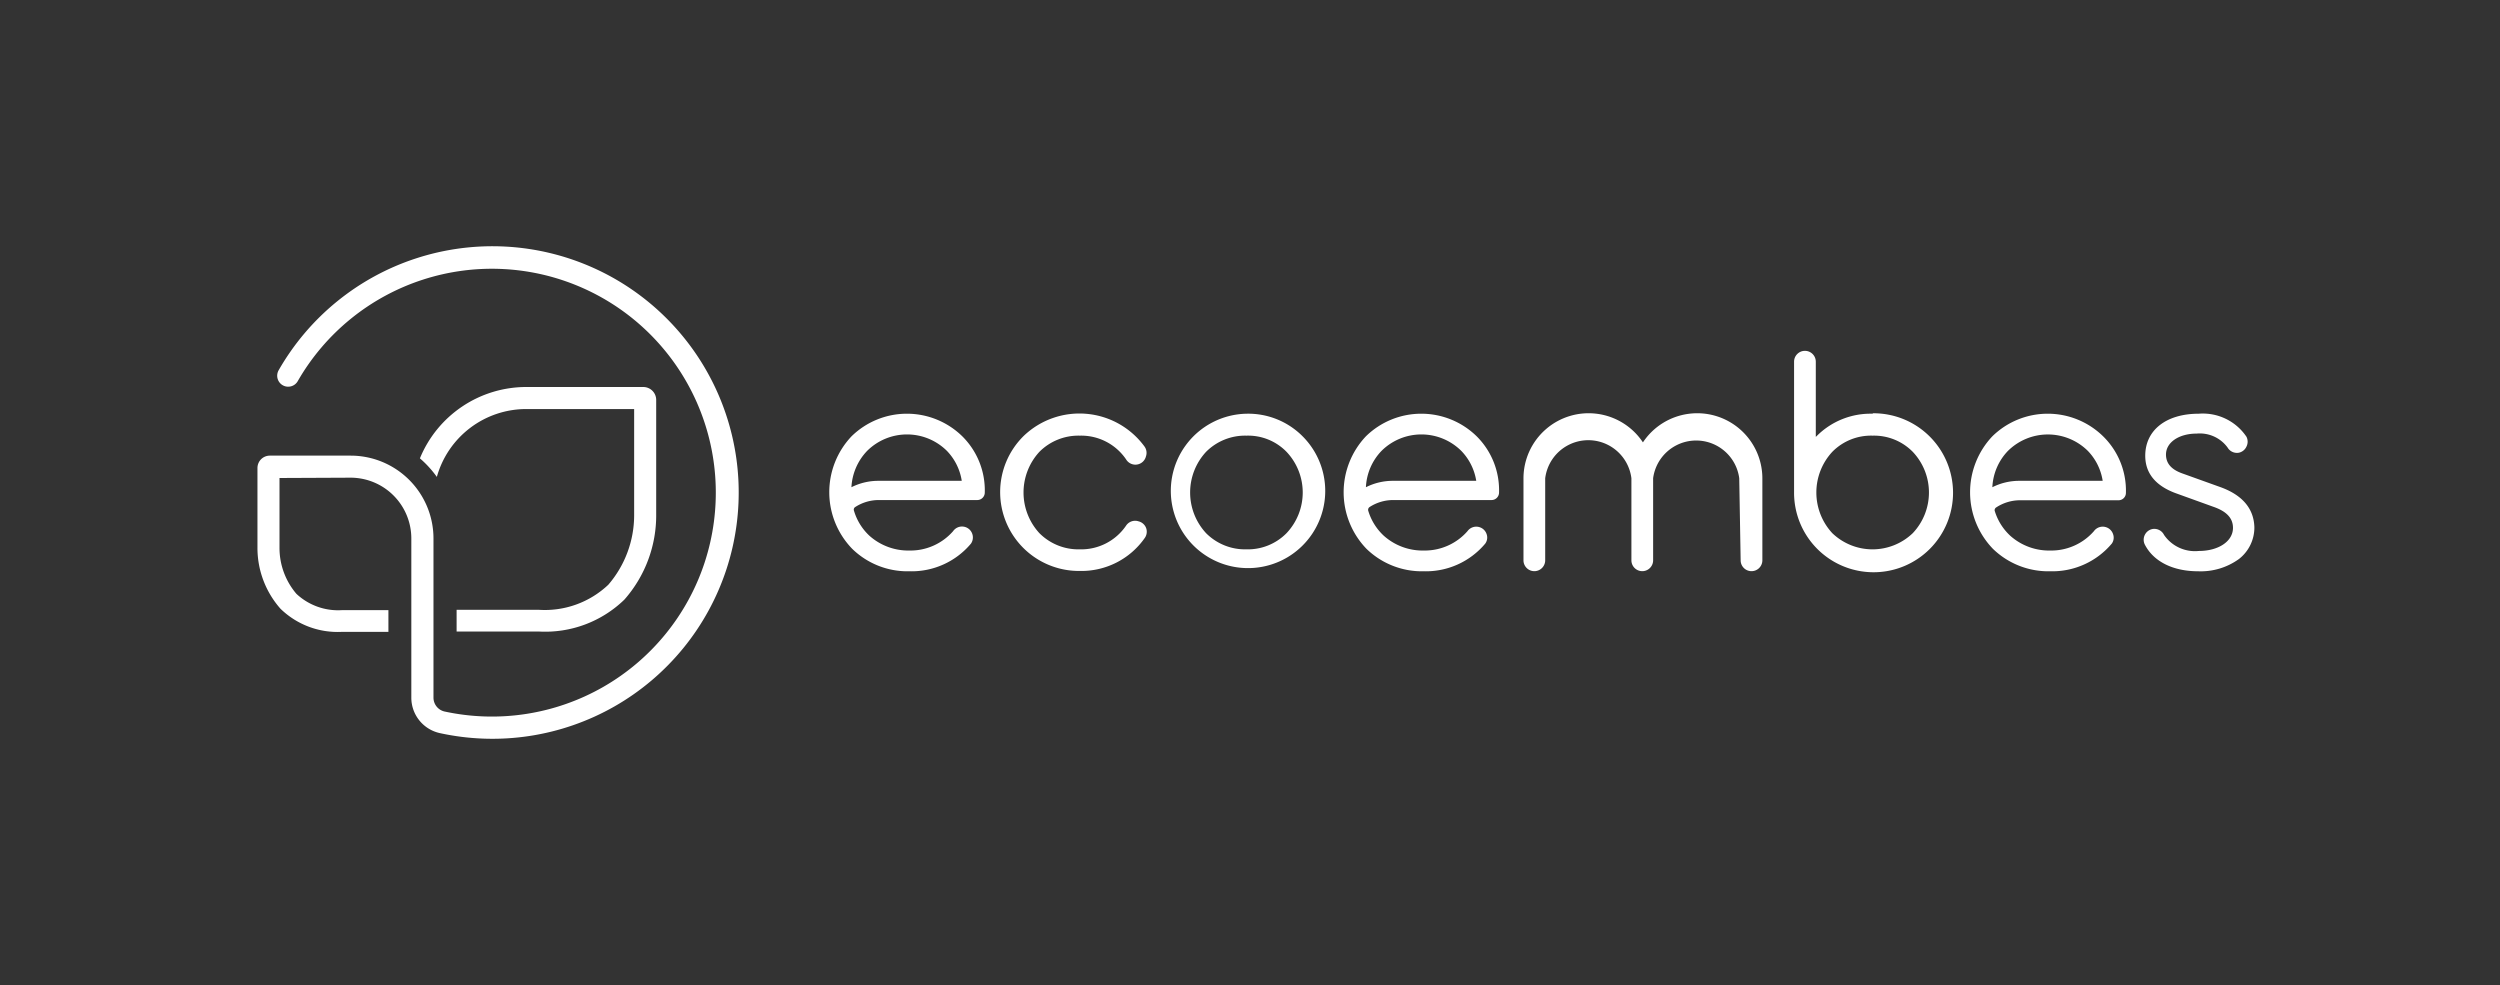
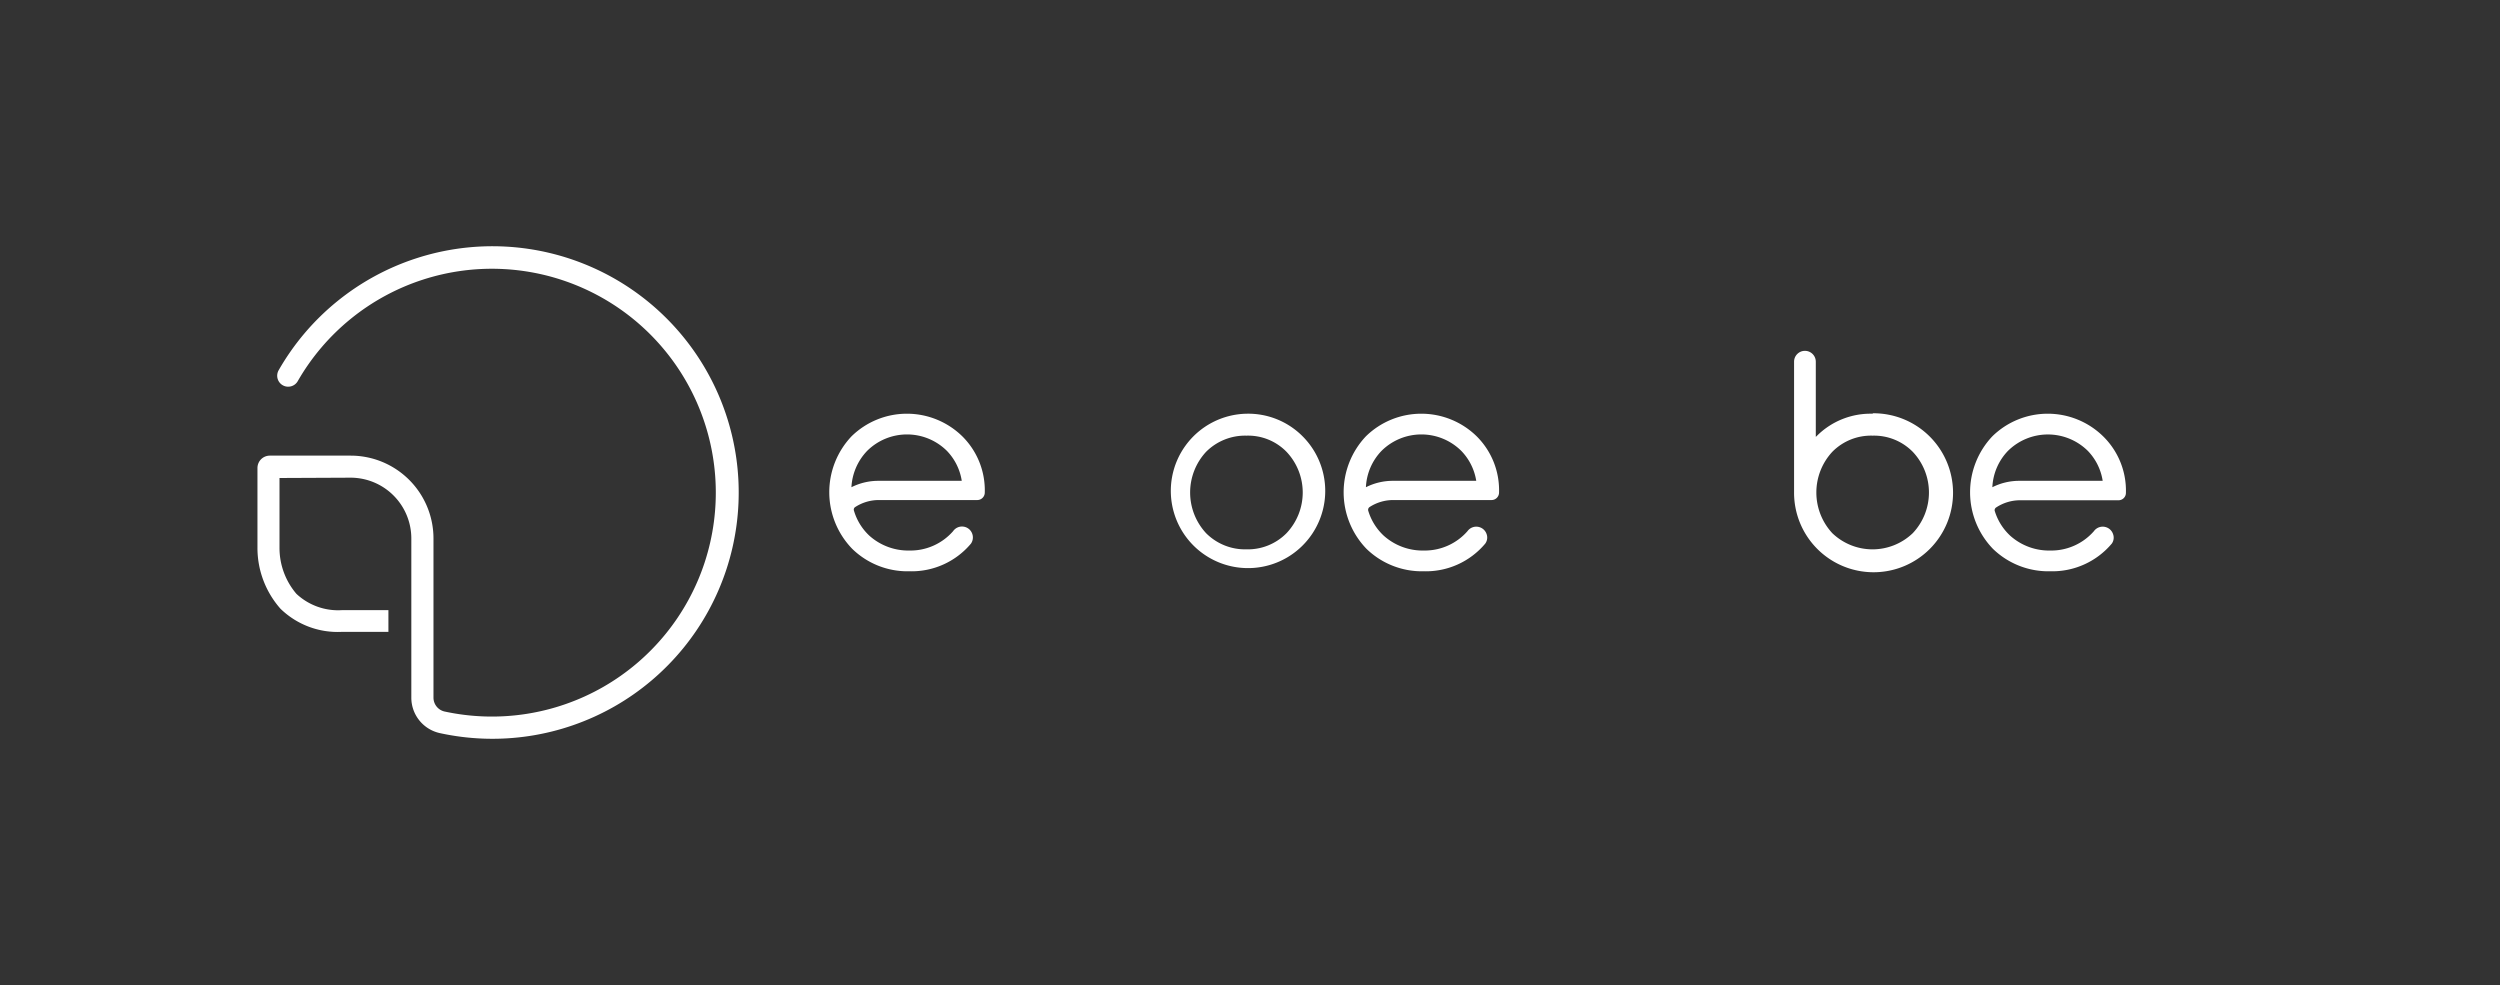
<svg xmlns="http://www.w3.org/2000/svg" id="Capa_1" data-name="Capa 1" viewBox="0 0 230.23 90.71">
  <rect x="0" y="0" width="230.23" height="90.71" fill="#333333" stroke="none" />
  <defs>
    <style>.cls-1{fill:#fff;}.cls-2{fill:none;}</style>
  </defs>
  <title>Ecoembes_marca_H_RGB_negativo</title>
-   <path class="cls-1" d="M382.39,287.92H371.61a10.59,10.59,0,0,0-9.79,6.57,9.72,9.72,0,0,1,1.56,1.71,8.55,8.55,0,0,1,8.23-6.25h9.94v9.76a9.82,9.82,0,0,1-2.38,6.42,8.5,8.5,0,0,1-6.37,2.31h-7.6v2h7.6a10.47,10.47,0,0,0,7.85-2.94,11.73,11.73,0,0,0,2.93-7.86V289.11A1.19,1.19,0,0,0,382.39,287.92Z" transform="translate(-323.15 -252.28)" />
  <path class="cls-1" d="M355.44,296.27a5.6,5.6,0,0,1,5.59,5.6v14.66a3.34,3.34,0,0,0,2.61,3.26,22.68,22.68,0,1,0-14.83-33.41,1,1,0,1,0,1.76,1,20.62,20.62,0,1,1,13.5,30.42,1.31,1.31,0,0,1-1-1.28V301.87a7.63,7.63,0,0,0-7.62-7.63H348a1.14,1.14,0,0,0-1.14,1.14v7.3a8.45,8.45,0,0,0,2.12,5.66,7.55,7.55,0,0,0,5.65,2.13h4.29v-2h-4.29a5.62,5.62,0,0,1-4.18-1.5,6.5,6.5,0,0,1-1.56-4.21v-6.46Z" transform="translate(-323.15 -252.28)" />
-   <path class="cls-1" d="M428,300.29a1,1,0,0,0-1.15.4,5,5,0,0,1-4.26,2.18,5.07,5.07,0,0,1-3.72-1.49,5.53,5.53,0,0,1,0-7.49,5.07,5.07,0,0,1,3.72-1.49,5,5,0,0,1,4.26,2.18,1,1,0,0,0,1.83-.26,1,1,0,0,0-.11-.89,7.42,7.42,0,0,0-11.15-1,7.26,7.26,0,0,0,5.17,12.43,7.12,7.12,0,0,0,6-3.06,1,1,0,0,0,.11-.89A1,1,0,0,0,428,300.29Z" transform="translate(-323.15 -252.28)" />
  <path class="cls-1" d="M437.94,290.38a7.11,7.11,0,1,0,5.17,2.08A7.06,7.06,0,0,0,437.94,290.38Zm3.69,11a5,5,0,0,1-3.69,1.49,5.07,5.07,0,0,1-3.72-1.49,5.51,5.51,0,0,1,0-7.49,5.07,5.07,0,0,1,3.72-1.49,4.94,4.94,0,0,1,3.69,1.49,5.45,5.45,0,0,1,0,7.49Z" transform="translate(-323.15 -252.28)" />
  <path class="cls-1" d="M495.6,290.38a7,7,0,0,0-5.17,2.08l-.06.05v-6.92a1,1,0,0,0-2,0v12a7.32,7.32,0,1,0,7.25-7.25Zm3.7,11a5.35,5.35,0,0,1-7.41,0,5.51,5.51,0,0,1,0-7.49,5,5,0,0,1,3.71-1.49,5,5,0,0,1,3.7,1.49,5.45,5.45,0,0,1,0,7.49Z" transform="translate(-323.15 -252.28)" />
-   <path class="cls-1" d="M527.69,297.16l-3.59-1.29c-1-.36-1.48-.93-1.48-1.73,0-1.12,1.19-1.93,2.83-1.93a3.17,3.17,0,0,1,2.84,1.28,1,1,0,0,0,1.05.48,1,1,0,0,0,.69-.56,1,1,0,0,0,0-.91,4.84,4.84,0,0,0-4.4-2.12c-3,0-4.92,1.52-4.92,3.87,0,1.59.93,2.75,2.78,3.44l3.49,1.26c1.22.42,1.81,1.05,1.81,1.94,0,1.24-1.33,2.13-3.16,2.13a3.45,3.45,0,0,1-3.19-1.48,1,1,0,0,0-1.07-.54,1,1,0,0,0-.7.54,1,1,0,0,0,0,.89c.8,1.56,2.59,2.46,4.9,2.46a6,6,0,0,0,3.77-1.13,3.67,3.67,0,0,0,1.42-2.93C530.71,299.14,529.69,297.9,527.69,297.16Z" transform="translate(-323.15 -252.28)" />
-   <path class="cls-1" d="M483.45,303.88a1,1,0,0,0,2,0v-7.54a6,6,0,0,0-11-3.32,6,6,0,0,0-11,3.32v7.54a1,1,0,1,0,2,0v-7.55a4,4,0,0,1,7.94,0v7.55a1,1,0,0,0,2,0v-7.56a4,4,0,0,1,7.93,0Z" transform="translate(-323.15 -252.28)" />
  <path class="cls-1" d="M459.14,292.46a7.29,7.29,0,0,0-10.2,0,7.5,7.5,0,0,0,.05,10.36,7.32,7.32,0,0,0,5.28,2.07,7.13,7.13,0,0,0,5.66-2.55h0a.94.94,0,0,0,.13-.86,1,1,0,0,0-.65-.65,1,1,0,0,0-1.12.37h0a5.23,5.23,0,0,1-4,1.78,5.37,5.37,0,0,1-3.7-1.36,5.16,5.16,0,0,1-1.44-2.32.31.31,0,0,1,.12-.32,4,4,0,0,1,2.17-.65h9.07a.69.69,0,0,0,.69-.69A7,7,0,0,0,459.14,292.46Zm-7.72,4.1h0a5.49,5.49,0,0,0-2.48.59h0a5.16,5.16,0,0,1,1.43-3.34,5.21,5.21,0,0,1,7.36,0,5.11,5.11,0,0,1,1.37,2.75Z" transform="translate(-323.15 -252.28)" />
  <path class="cls-1" d="M411.77,292.46a7.29,7.29,0,0,0-10.2,0,7.49,7.49,0,0,0,.06,10.36,7.29,7.29,0,0,0,5.28,2.07,7.13,7.13,0,0,0,5.66-2.55h0a1,1,0,0,0,.13-.86,1,1,0,0,0-1.78-.28h0a5.22,5.22,0,0,1-4,1.78,5.38,5.38,0,0,1-3.7-1.36,5.14,5.14,0,0,1-1.43-2.32.28.28,0,0,1,.11-.32,4,4,0,0,1,2.17-.65h9.08a.69.69,0,0,0,.69-.69A7,7,0,0,0,411.77,292.46Zm-7.72,4.1h0a5.5,5.5,0,0,0-2.49.59h0a5.22,5.22,0,0,1,1.44-3.34,5.21,5.21,0,0,1,7.36,0,5.09,5.09,0,0,1,1.36,2.75Z" transform="translate(-323.15 -252.28)" />
  <path class="cls-1" d="M516.83,292.46a7.29,7.29,0,0,0-10.2,0,7.5,7.5,0,0,0,.05,10.36,7.33,7.33,0,0,0,5.29,2.07,7.16,7.16,0,0,0,5.66-2.55h0a.94.94,0,0,0,.12-.86,1,1,0,0,0-.65-.65,1,1,0,0,0-1.12.37h0a5.22,5.22,0,0,1-4,1.78,5.37,5.37,0,0,1-3.7-1.36,5.16,5.16,0,0,1-1.44-2.32A.31.31,0,0,1,507,299a4,4,0,0,1,2.17-.65h9.08a.68.68,0,0,0,.68-.69A7,7,0,0,0,516.83,292.46Zm-7.72,4.1h0a5.49,5.49,0,0,0-2.48.59h0a5.16,5.16,0,0,1,1.43-3.34,5.23,5.23,0,0,1,7.37,0,5.09,5.09,0,0,1,1.36,2.75Z" transform="translate(-323.15 -252.28)" />
-   <rect class="cls-2" width="230.23" height="90.71" />
</svg>